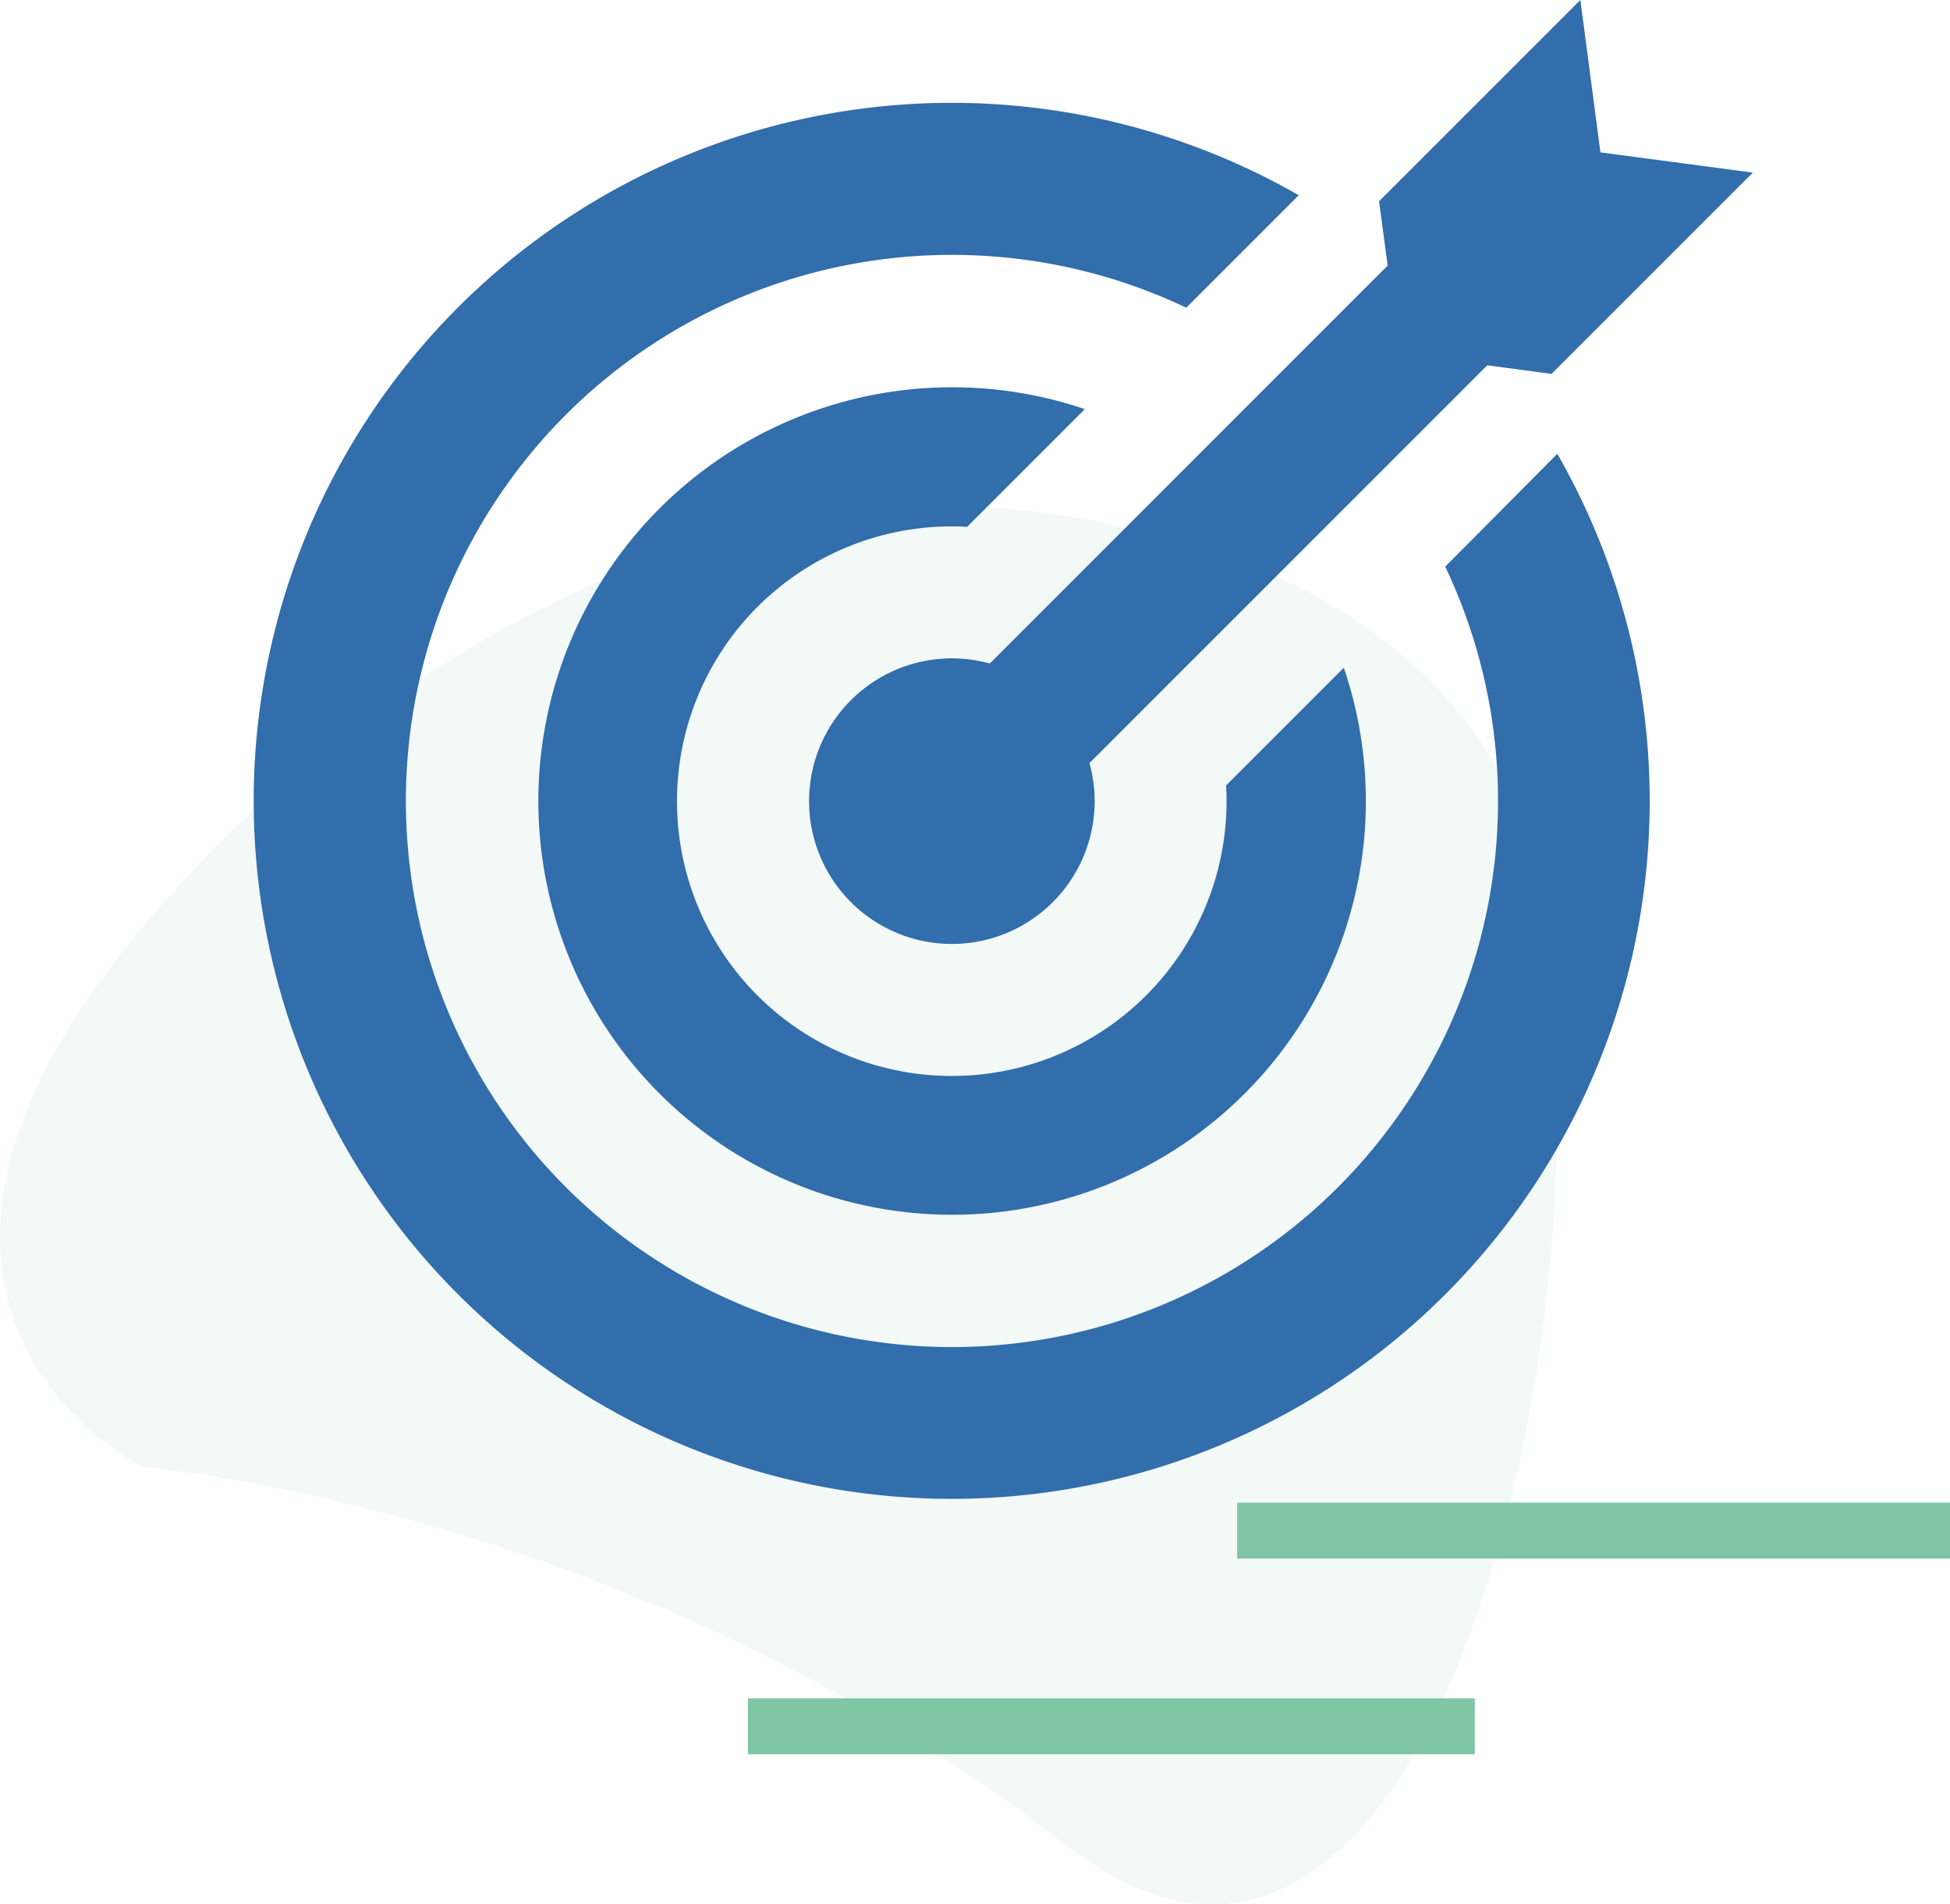
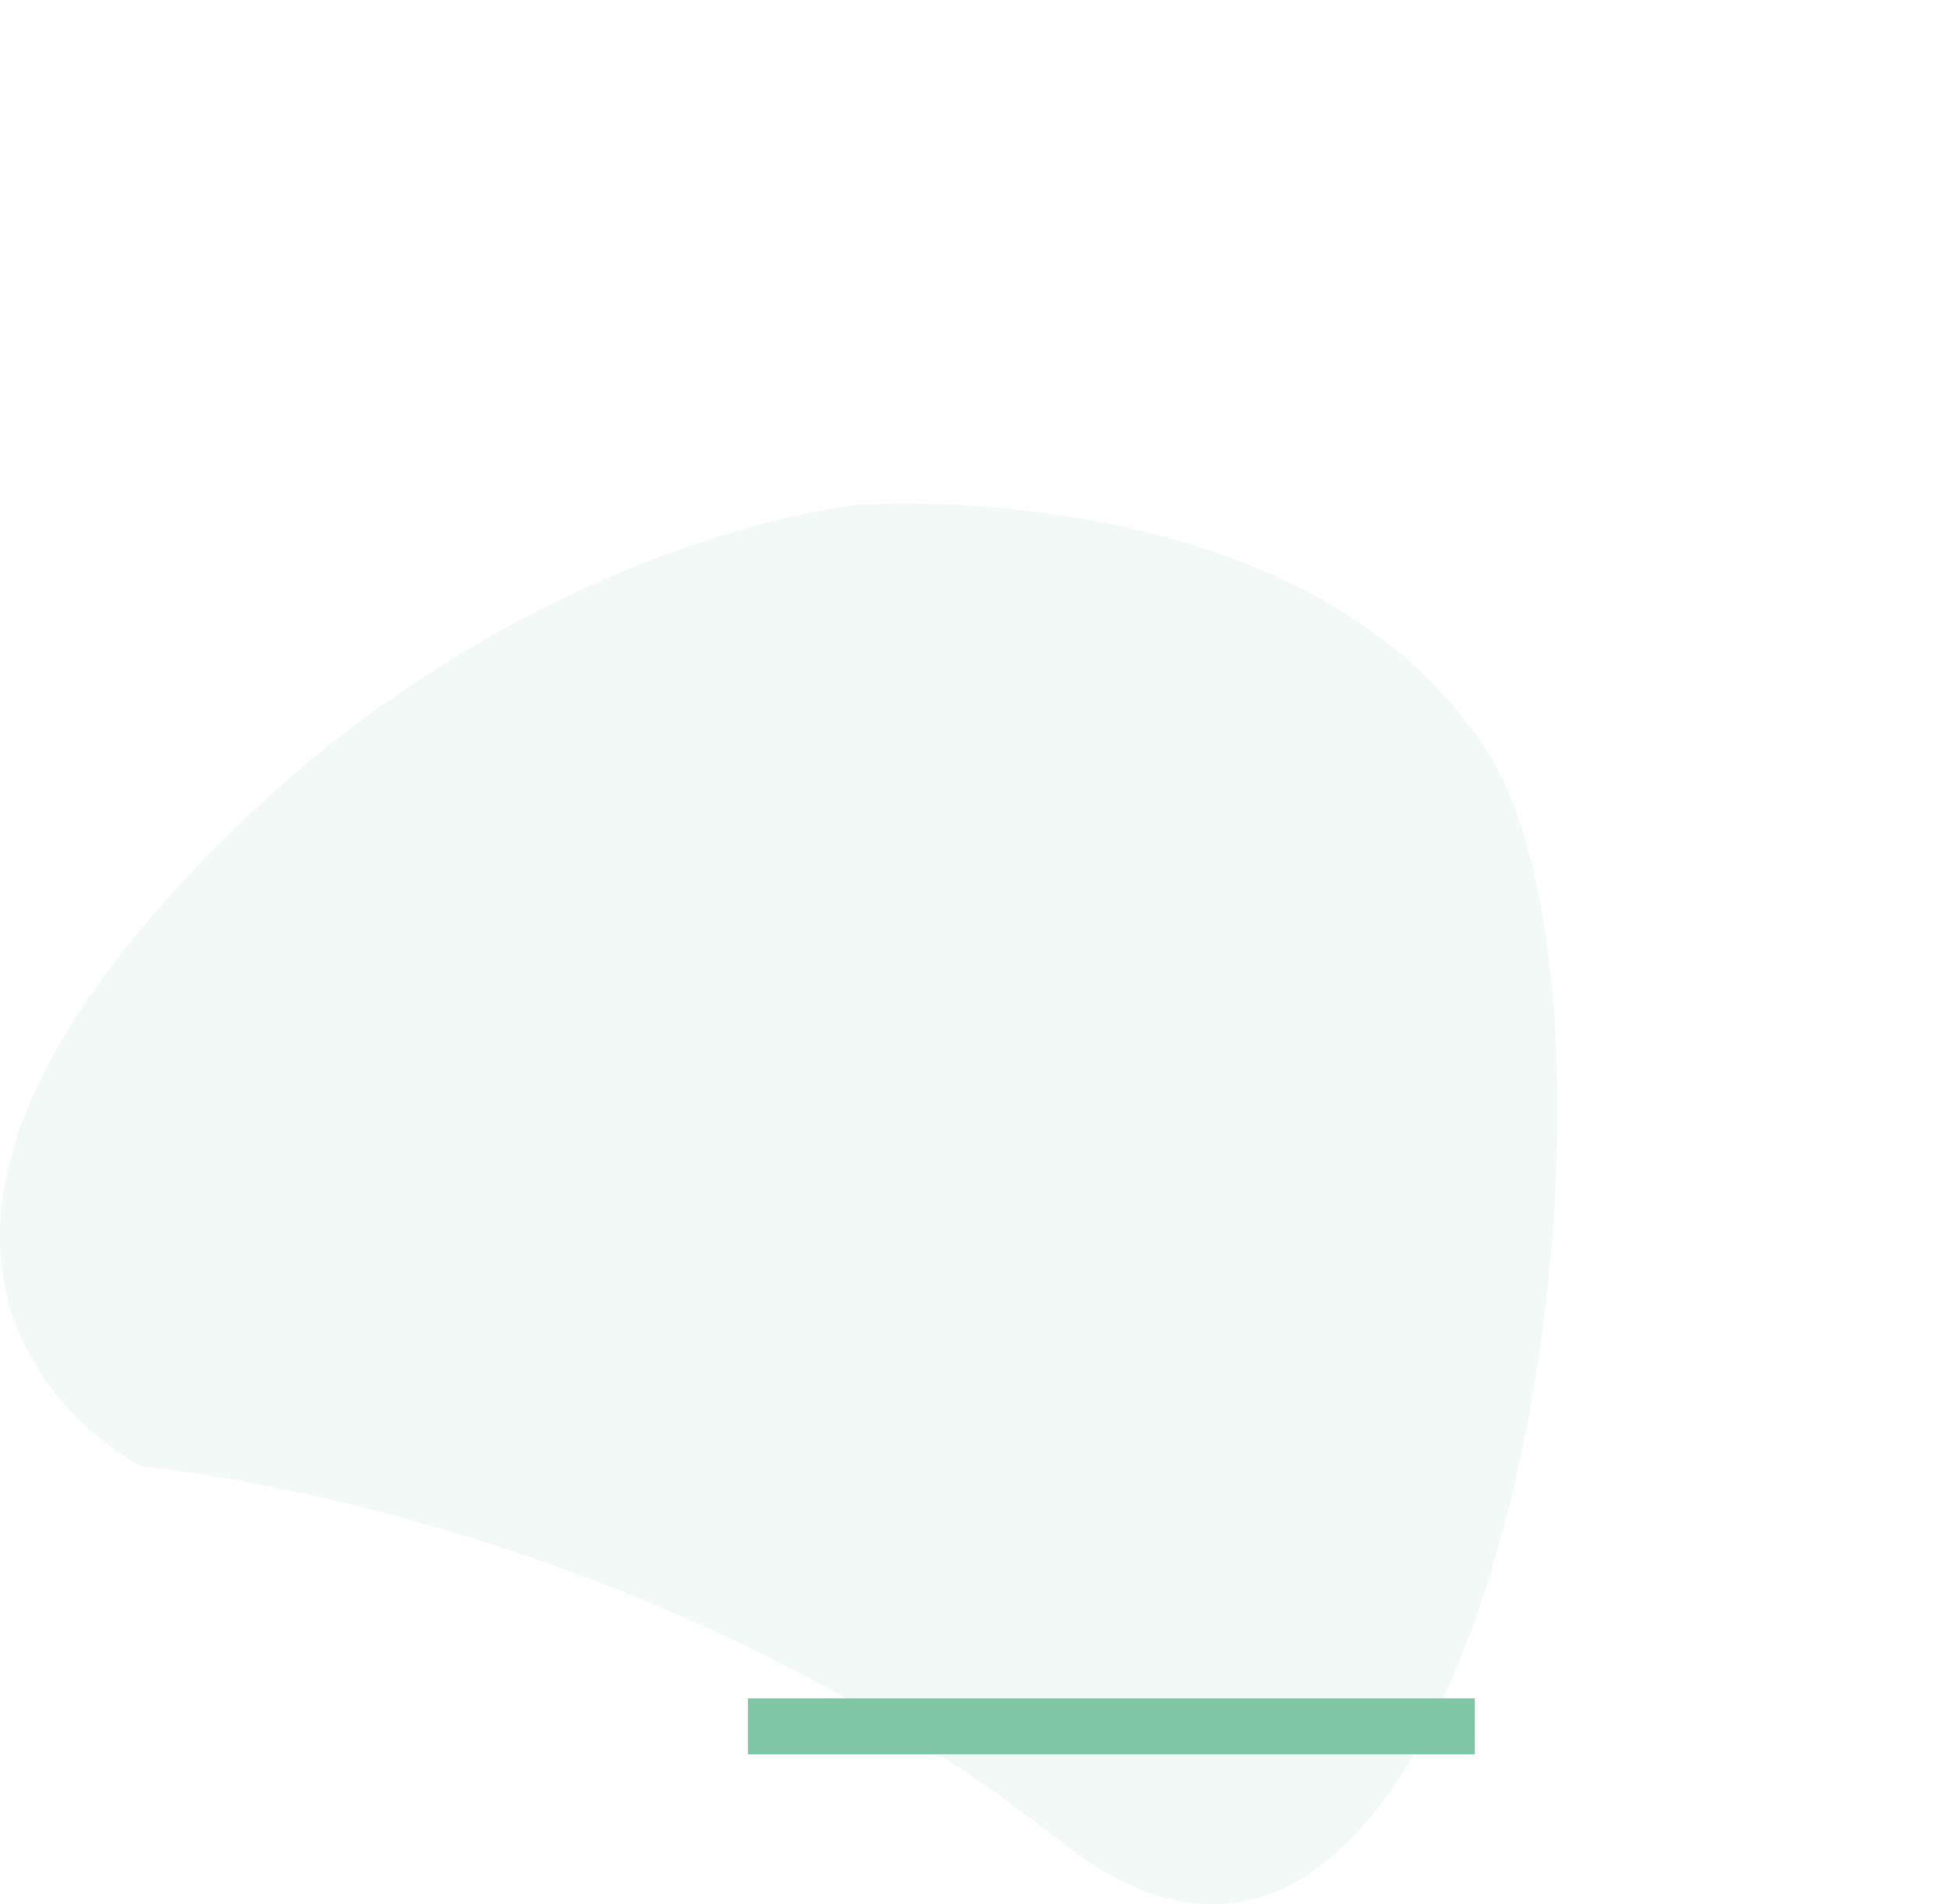
<svg xmlns="http://www.w3.org/2000/svg" width="139.506" height="136.234" viewBox="0 0 139.506 136.234">
  <g id="Group_105" data-name="Group 105" transform="translate(-272.994 -1238)">
    <path id="Path_27" data-name="Path 27" d="M504.187,1358.939s35.311,2.912,65.89,26.938,43.32-58.245,30.215-78.267-45.14-17.474-45.14-17.474-28.031,2.912-50.965,30.215S504.187,1358.939,504.187,1358.939Z" transform="translate(-221 -16)" fill="#7fc6a4" opacity="0.1" />
    <g id="target" transform="translate(291.132 1237.95)">
      <g id="Group_6" data-name="Group 6" transform="translate(0 0.05)">
-         <path id="Path_4" data-name="Path 4" d="M194.186,47.518a10.215,10.215,0,1,0,7.5,9.844,10.053,10.053,0,0,0-.373-2.719L229.77,26.185l4.6.614,14.4-14.4-10.9-1.447L236.435.05l-14.4,14.4.614,4.6Z" transform="translate(-141.511 -0.05)" fill="#326dac" />
-         <path id="Path_5" data-name="Path 5" d="M123.526,136.376l8.419-8.419a29.6,29.6,0,1,0,18.527,18.5l-8.419,8.419a19.659,19.659,0,1,1-18.527-18.5Z" transform="translate(-72.473 -98.687)" fill="#326dac" />
-         <path id="Path_6" data-name="Path 6" d="M85.256,66.844A39.068,39.068,0,1,1,66.729,48.317l8.046-8.046a49.936,49.936,0,1,0,18.5,18.5Z" transform="translate(0 -26.305)" fill="#326dac" />
-       </g>
+         </g>
    </g>
-     <line id="Line_1" data-name="Line 1" x2="51" transform="translate(361.5 1347.5)" fill="none" stroke="#7fc6a4" stroke-width="4" />
    <line id="Line_2" data-name="Line 2" x2="52" transform="translate(326.5 1361.5)" fill="none" stroke="#7fc6a4" stroke-width="4" />
  </g>
</svg>